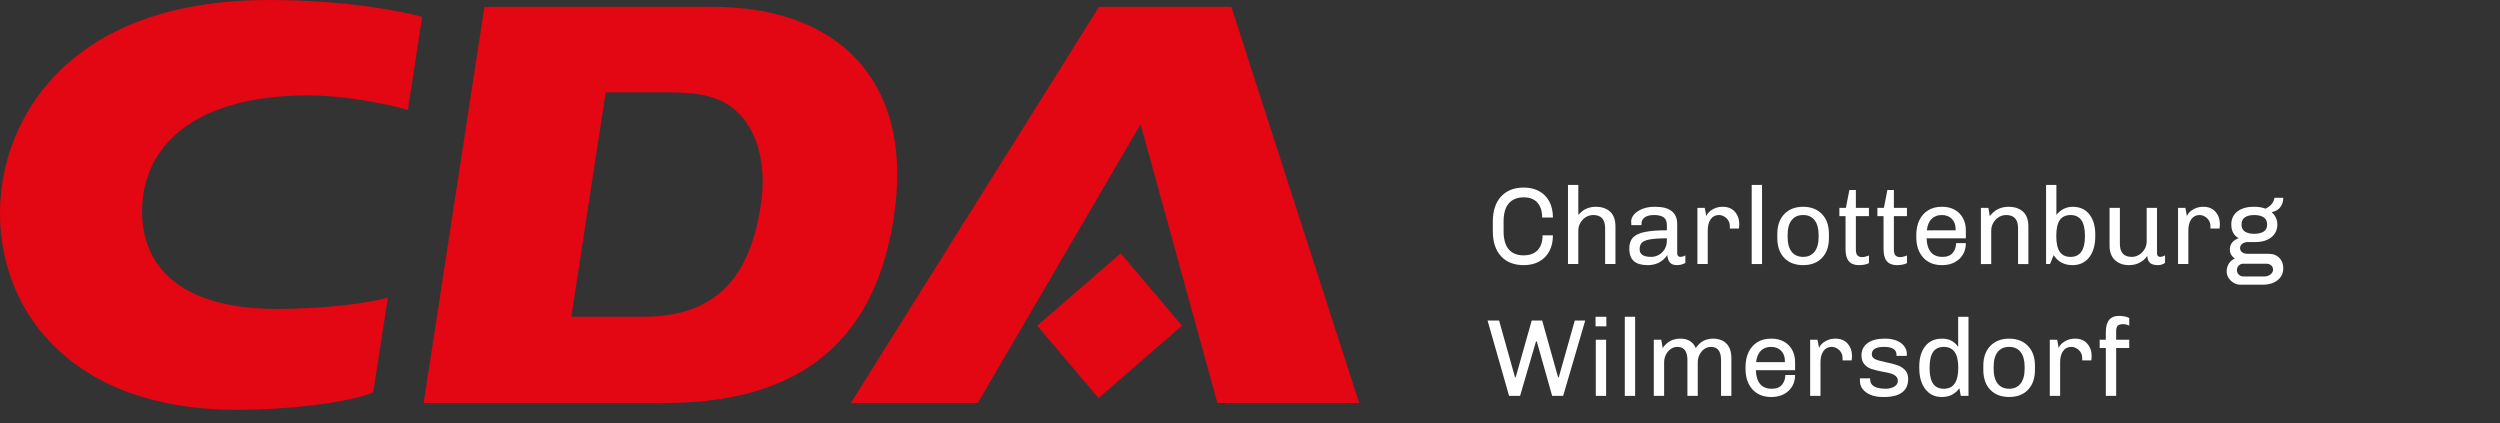
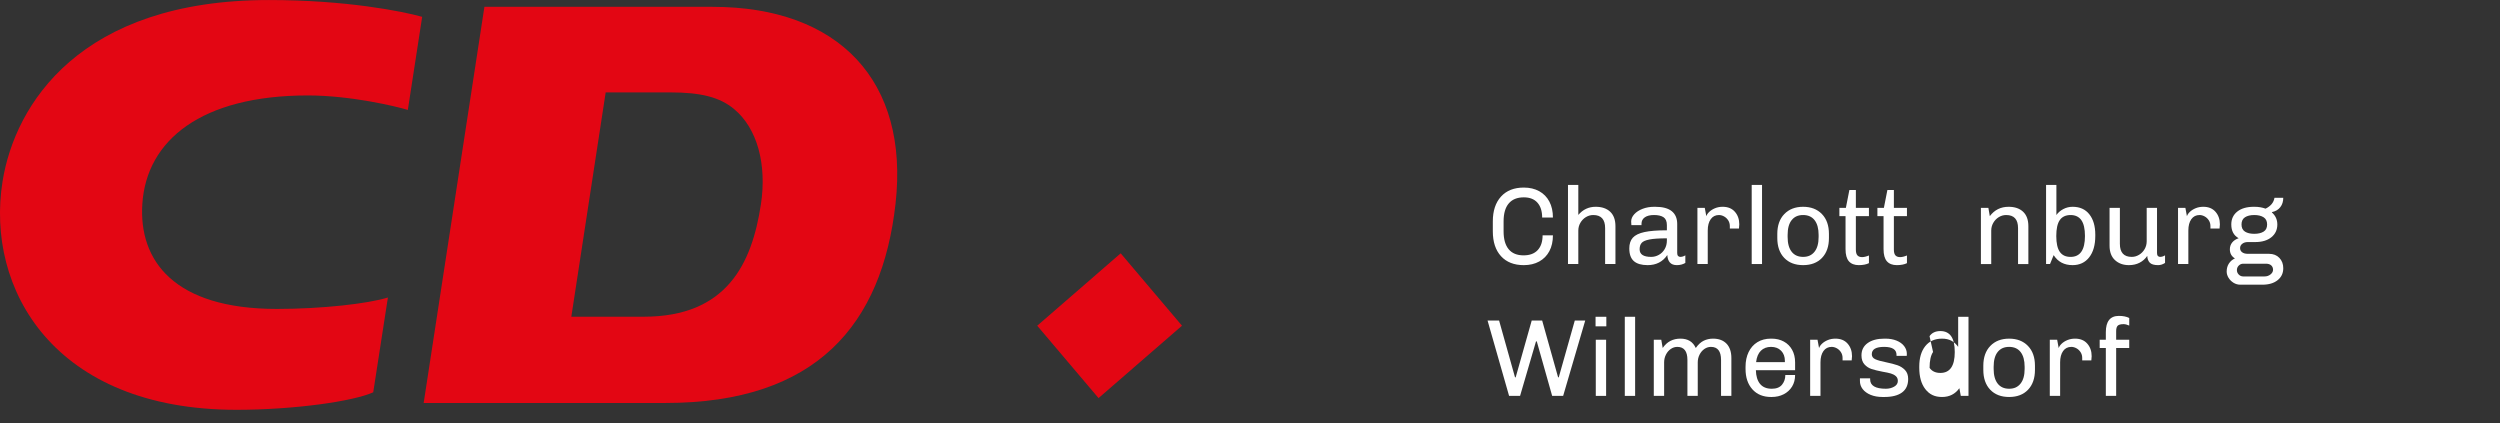
<svg xmlns="http://www.w3.org/2000/svg" id="Ebene_1" viewBox="0 0 1365.16 231.18">
  <rect x="0" y="0" width="1365.16" height="231.18" fill="#333333" stroke="none" />
  <defs>
    <style>.cls-1{fill:#fff;}.cls-2{fill:#e30613;fill-rule:evenodd;}</style>
  </defs>
  <g>
    <path class="cls-2" d="m389.1,3.73h-124.58l-33.17,216.32h132c82.72,0,118.3-43.07,125.67-108.82,7.52-67.04-30.95-107.5-99.93-107.5Zm26.38,108c-4.9,32.11-18.48,61.22-64.02,61.22h-39.48l18.76-122.5h35.21c16.88,0,27.05,2.64,34.78,9,12.87,10.58,18.1,30.38,14.76,52.28Z" />
    <path class="cls-2" d="m1.41,98.96c-9.46,58.81,28.06,124.82,127.71,124.82,31.74,0,64.2-4.71,74.69-9.57l8.01-51.75c-10.89,3.37-35.85,6.24-60.71,6.24-56.05,0-75.45-26.35-73.38-57.46,2.3-34.65,32.21-59.12,90.36-59.12,23.44,0,48.52,6.02,54.61,7.91l7.83-50.84c-10.79-3.02-41.53-9.17-83.62-9.17C43.52,0,8.14,57.14,1.41,98.96Z" />
-     <polygon class="cls-2" points="672.39 3.73 600.14 3.73 464.62 220.05 533.92 220.05 622.82 67.85 664.78 220.05 742.18 220.05 672.39 3.73" />
    <polygon class="cls-2" points="566.39 177.86 599.87 217.38 645.45 177.86 611.97 138.33 566.39 177.86" />
  </g>
  <g>
    <path class="cls-1" d="m840.5,104.4c2.4,1.32,4.25,3.21,5.55,5.67,1.3,2.46,1.95,5.37,1.95,8.73h-5.88c0-3.48-.86-6.19-2.58-8.13-1.72-1.94-4.2-2.91-7.44-2.91-3.6,0-6.34,1.11-8.22,3.33-1.88,2.22-2.82,5.49-2.82,9.81v5.4c0,4.28.92,7.54,2.76,9.78,1.84,2.24,4.56,3.36,8.16,3.36,3.36,0,5.93-.96,7.71-2.88,1.78-1.92,2.67-4.6,2.67-8.04h5.64c0,3.32-.65,6.2-1.95,8.64-1.3,2.44-3.15,4.32-5.55,5.64-2.4,1.32-5.2,1.98-8.4,1.98-5.32,0-9.47-1.63-12.45-4.89-2.98-3.26-4.47-7.79-4.47-13.59v-5.4c0-5.76,1.49-10.28,4.47-13.56,2.98-3.28,7.13-4.92,12.45-4.92,3.2,0,6,.66,8.4,1.98Z" />
    <path class="cls-1" d="m861.86,117.36c2.52-2.96,5.68-4.44,9.48-4.44,3.36,0,6,.9,7.92,2.7,1.92,1.8,2.88,4.44,2.88,7.92v20.64h-5.64v-19.62c0-4.76-2.16-7.14-6.48-7.14-1.44,0-2.78.38-4.02,1.14-1.24.76-2.24,1.79-3,3.09-.76,1.3-1.14,2.73-1.14,4.29v18.24h-5.64v-43.2h5.64v16.38Z" />
    <path class="cls-1" d="m912.89,115.32c1.98,1.6,2.97,3.92,2.97,6.96v15.9c0,.72.16,1.25.48,1.59.32.34.72.51,1.2.51.92,0,1.84-.28,2.76-.84v4.14c-1.36.8-2.9,1.2-4.62,1.2s-3-.49-3.84-1.47c-.84-.98-1.3-2.33-1.38-4.05-2.48,3.68-6.06,5.52-10.74,5.52-3.36,0-5.87-.73-7.53-2.19-1.66-1.46-2.49-3.77-2.49-6.93,0-2.48.64-4.43,1.92-5.85,1.28-1.42,3.4-2.45,6.36-3.09,2.96-.64,7.04-.96,12.24-.96v-2.82c0-2.04-.6-3.47-1.8-4.29-1.2-.82-2.94-1.23-5.22-1.23-2.16,0-3.84.42-5.04,1.26-1.2.84-1.8,2.02-1.8,3.54v.72h-5.52c-.08-.56-.12-1.22-.12-1.98,0-1.4.56-2.72,1.68-3.96,1.12-1.24,2.64-2.23,4.56-2.97,1.92-.74,4.04-1.11,6.36-1.11h.54c4.04,0,7.05.8,9.03,2.4Zm-12.18,15.45c-2.14.42-3.57,1.05-4.29,1.89-.72.84-1.08,2-1.08,3.48,0,2.76,2.1,4.14,6.3,4.14,1.48,0,2.88-.37,4.2-1.11,1.32-.74,2.38-1.79,3.18-3.15.8-1.36,1.2-2.92,1.2-4.68v-1.2c-4.2,0-7.37.21-9.51.63Z" />
    <path class="cls-1" d="m947.36,115.65c1.6,1.82,2.4,4.11,2.4,6.87l-.18,2.28h-4.98v-1.32c0-1.2-.3-2.26-.9-3.18-.6-.92-1.36-1.63-2.28-2.13-.92-.5-1.84-.75-2.76-.75-1.92,0-3.42.76-4.5,2.28-1.08,1.52-1.62,3.58-1.62,6.18v18.3h-5.64v-30.66h4.02l.84,4.56c.24-.8.78-1.6,1.62-2.4.84-.8,1.89-1.46,3.15-1.98,1.26-.52,2.65-.78,4.17-.78,2.84,0,5.06.91,6.66,2.73Z" />
    <path class="cls-1" d="m962.18,100.98v43.2h-5.64v-43.2h5.64Z" />
    <path class="cls-1" d="m994.88,116.88c2.56,2.64,3.84,6.26,3.84,10.86v2.22c0,4.6-1.26,8.22-3.78,10.86-2.52,2.64-5.96,3.96-10.32,3.96s-7.8-1.32-10.32-3.96c-2.52-2.64-3.78-6.26-3.78-10.86v-2.22c0-4.6,1.28-8.22,3.84-10.86,2.56-2.64,5.98-3.96,10.26-3.96s7.7,1.32,10.26,3.96Zm-16.5,3.3c-1.48,1.84-2.22,4.54-2.22,8.1v1.14c0,3.48.73,6.16,2.19,8.04,1.46,1.88,3.55,2.82,6.27,2.82s4.71-.93,6.21-2.79,2.25-4.55,2.25-8.07v-1.14c0-3.48-.73-6.16-2.19-8.04-1.46-1.88-3.55-2.82-6.27-2.82s-4.76.92-6.24,2.76Z" />
    <path class="cls-1" d="m1013.42,113.52h7.14v4.5h-7.14v18.3c0,1.44.28,2.48.84,3.12.56.64,1.42.96,2.58.96,1.04,0,2.28-.3,3.72-.9v4.2c-1.44.72-3.3,1.08-5.58,1.08s-4.15-.7-5.37-2.1c-1.22-1.4-1.83-3.62-1.83-6.66v-18h-3.36v-4.5h3.54l1.92-9.78h3.54v9.78Z" />
    <path class="cls-1" d="m1034.18,113.52h7.14v4.5h-7.14v18.3c0,1.44.28,2.48.84,3.12.56.64,1.42.96,2.58.96,1.04,0,2.28-.3,3.72-.9v4.2c-1.44.72-3.3,1.08-5.58,1.08s-4.15-.7-5.37-2.1c-1.22-1.4-1.83-3.62-1.83-6.66v-18h-3.36v-4.5h3.54l1.92-9.78h3.54v9.78Z" />
-     <path class="cls-1" d="m1067.33,114.51c1.94,1.06,3.45,2.57,4.53,4.53,1.08,1.96,1.62,4.24,1.62,6.84v4.26h-21.42c.08,3.24.84,5.74,2.28,7.5,1.44,1.76,3.58,2.64,6.42,2.64,2.52,0,4.38-.74,5.58-2.22,1.2-1.48,1.8-3.24,1.8-5.28h5.34c0,2.4-.55,4.5-1.65,6.3-1.1,1.8-2.62,3.2-4.56,4.2-1.94,1-4.15,1.5-6.63,1.5h-.24c-4.32,0-7.73-1.39-10.23-4.17-2.5-2.78-3.75-6.49-3.75-11.13v-1.2c0-3.04.56-5.72,1.68-8.04,1.12-2.32,2.72-4.12,4.8-5.4,2.08-1.28,4.52-1.92,7.32-1.92h.42c2.52,0,4.75.53,6.69,1.59Zm-12.54,5.01c-1.42,1.4-2.29,3.48-2.61,6.24h15.72v-.72c0-2.28-.69-4.12-2.07-5.52-1.38-1.4-3.21-2.1-5.49-2.1s-4.13.7-5.55,2.1Z" />
    <path class="cls-1" d="m1104.74,115.62c1.92,1.8,2.88,4.44,2.88,7.92v20.64h-5.64v-19.62c0-4.76-2.16-7.14-6.48-7.14-1.44,0-2.78.38-4.02,1.14-1.24.76-2.24,1.79-3,3.09-.76,1.3-1.14,2.73-1.14,4.29v18.24h-5.64v-30.66h4.08l.78,4.5c2.56-3.4,5.98-5.1,10.26-5.1,3.36,0,6,.9,7.92,2.7Z" />
    <path class="cls-1" d="m1122.92,117.42c.92-1.32,2.17-2.4,3.75-3.24,1.58-.84,3.29-1.26,5.13-1.26,3.92,0,6.96,1.37,9.12,4.11,2.16,2.74,3.24,6.45,3.24,11.13v.66c0,4.96-1.11,8.86-3.33,11.7-2.22,2.84-5.25,4.26-9.09,4.26-4.56,0-8-1.82-10.32-5.46l-1.98,4.86h-2.16v-43.2h5.64v16.44Zm1.83,2.79c-1.26,1.86-1.89,4.75-1.89,8.67s.64,6.8,1.92,8.64c1.28,1.84,3.24,2.76,5.88,2.76,5.24,0,7.86-3.8,7.86-11.4,0-3.92-.66-6.81-1.98-8.67-1.32-1.86-3.28-2.79-5.88-2.79s-4.65.93-5.91,2.79Z" />
    <path class="cls-1" d="m1177.87,138.18c0,.72.16,1.25.48,1.59.32.34.72.51,1.2.51.88,0,1.78-.28,2.7-.84v4.14c-1.24.8-2.5,1.2-3.78,1.2-2.16,0-3.67-.44-4.53-1.32-.86-.88-1.33-2.12-1.41-3.72-1.08,1.6-2.47,2.84-4.17,3.72s-3.65,1.32-5.85,1.32c-3.08,0-5.61-.91-7.59-2.73-1.98-1.82-2.97-4.45-2.97-7.89v-20.64h5.64v19.62c0,4.76,2.16,7.14,6.48,7.14,1.4,0,2.73-.38,3.99-1.14,1.26-.76,2.27-1.79,3.03-3.09.76-1.3,1.14-2.73,1.14-4.29v-18.24h5.64v24.66Z" />
    <path class="cls-1" d="m1209.8,115.65c1.6,1.82,2.4,4.11,2.4,6.87l-.18,2.28h-4.98v-1.32c0-1.2-.3-2.26-.9-3.18-.6-.92-1.36-1.63-2.28-2.13-.92-.5-1.84-.75-2.76-.75-1.92,0-3.42.76-4.5,2.28-1.08,1.52-1.62,3.58-1.62,6.18v18.3h-5.64v-30.66h4.02l.84,4.56c.24-.8.78-1.6,1.62-2.4.84-.8,1.89-1.46,3.15-1.98,1.26-.52,2.65-.78,4.17-.78,2.84,0,5.06.91,6.66,2.73Z" />
    <path class="cls-1" d="m1245.19,113.13c-1.08,1.38-2.58,2.27-4.5,2.67l-.12.18c2,1.76,3,3.96,3,6.6,0,2.88-1.08,5.2-3.24,6.96-2.16,1.76-5.1,2.64-8.82,2.64h-4.08c-1.2,0-2.2.31-3,.93-.8.62-1.2,1.41-1.2,2.37s.38,1.72,1.14,2.28c.76.56,1.78.84,3.06.84h11.58c2.36,0,4.25.74,5.67,2.22,1.42,1.48,2.13,3.36,2.13,5.64,0,2.72-1.03,4.9-3.09,6.54-2.06,1.64-4.83,2.46-8.31,2.46h-12.06c-1.36,0-2.61-.36-3.75-1.08-1.14-.72-2.04-1.63-2.7-2.73-.66-1.1-.99-2.23-.99-3.39,0-1.68.41-3.14,1.23-4.38.82-1.24,1.91-2.16,3.27-2.76-1.84-1.12-2.76-2.78-2.76-4.98,0-1.44.42-2.68,1.26-3.72.84-1.04,2.02-1.82,3.54-2.34-2.68-1.48-4.02-3.98-4.02-7.5,0-2.96,1.09-5.31,3.27-7.05,2.18-1.74,5.21-2.61,9.09-2.61h.24c2.24,0,4.28.34,6.12,1.02,2.84-1.4,4.46-3.38,4.86-5.94h4.8c0,2.04-.54,3.75-1.62,5.13Zm-20.22,30.87c-.96,0-1.78.34-2.46,1.02-.68.68-1.02,1.5-1.02,2.46s.34,1.78,1.02,2.46c.68.68,1.5,1.02,2.46,1.02h11.58c1.28,0,2.38-.37,3.3-1.11.92-.74,1.38-1.59,1.38-2.55s-.34-1.8-1.02-2.4c-.68-.6-1.64-.9-2.88-.9h-12.36Zm.93-25.35c-1.26.82-1.89,2.13-1.89,3.93s.63,3.1,1.89,3.9c1.26.8,2.95,1.2,5.07,1.2s3.82-.4,5.1-1.2c1.28-.8,1.92-2.1,1.92-3.9s-.64-3.11-1.92-3.93c-1.28-.82-2.98-1.23-5.1-1.23s-3.81.41-5.07,1.23Z" />
    <path class="cls-1" d="m865.64,175.02l-12.06,41.16h-6l-8.4-29.76h-.42l-8.7,29.76h-6l-11.76-41.16h6.3l8.7,31.02h.36l8.76-31.02h5.7l8.7,31.02h.36l8.76-31.02h5.7Z" />
    <path class="cls-1" d="m877.16,172.98v5.22h-5.88v-5.22h5.88Zm-.12,12.54v30.66h-5.64v-30.66h5.64Z" />
    <path class="cls-1" d="m892.88,172.98v43.2h-5.64v-43.2h5.64Z" />
    <path class="cls-1" d="m942.8,187.68c1.76,1.84,2.64,4.46,2.64,7.86v20.64h-5.64v-19.62c0-4.76-1.84-7.14-5.52-7.14-1.28,0-2.47.38-3.57,1.14-1.1.76-1.98,1.79-2.64,3.09-.66,1.3-.99,2.73-.99,4.29v18.24h-5.64v-19.62c0-4.76-1.84-7.14-5.52-7.14-1.28,0-2.47.38-3.57,1.14-1.1.76-1.98,1.79-2.64,3.09-.66,1.3-.99,2.73-.99,4.29v18.24h-5.64v-30.66h4.08l.78,4.5c2.32-3.4,5.54-5.1,9.66-5.1s6.84,1.7,8.4,5.1c1.36-1.92,2.82-3.25,4.38-3.99,1.56-.74,3.24-1.11,5.04-1.11,3.16,0,5.62.92,7.38,2.76Z" />
    <path class="cls-1" d="m974.09,186.51c1.94,1.06,3.45,2.57,4.53,4.53,1.08,1.96,1.62,4.24,1.62,6.84v4.26h-21.42c.08,3.24.84,5.74,2.28,7.5,1.44,1.76,3.58,2.64,6.42,2.64,2.52,0,4.38-.74,5.58-2.22,1.2-1.48,1.8-3.24,1.8-5.28h5.34c0,2.4-.55,4.5-1.65,6.3-1.1,1.8-2.62,3.2-4.56,4.2-1.94,1-4.15,1.5-6.63,1.5h-.24c-4.32,0-7.73-1.39-10.23-4.17-2.5-2.78-3.75-6.49-3.75-11.13v-1.2c0-3.04.56-5.72,1.68-8.04,1.12-2.32,2.72-4.12,4.8-5.4,2.08-1.28,4.52-1.92,7.32-1.92h.42c2.52,0,4.75.53,6.69,1.59Zm-12.54,5.01c-1.42,1.4-2.29,3.48-2.61,6.24h15.72v-.72c0-2.28-.69-4.12-2.07-5.52-1.38-1.4-3.21-2.1-5.49-2.1s-4.13.7-5.55,2.1Z" />
    <path class="cls-1" d="m1008.92,187.65c1.6,1.82,2.4,4.11,2.4,6.87l-.18,2.28h-4.98v-1.32c0-1.2-.3-2.26-.9-3.18-.6-.92-1.36-1.63-2.28-2.13-.92-.5-1.84-.75-2.76-.75-1.92,0-3.42.76-4.5,2.28-1.08,1.52-1.62,3.58-1.62,6.18v18.3h-5.64v-30.66h4.02l.84,4.56c.24-.8.78-1.6,1.62-2.4.84-.8,1.89-1.46,3.15-1.98,1.26-.52,2.65-.78,4.17-.78,2.84,0,5.06.91,6.66,2.73Z" />
    <path class="cls-1" d="m1035.65,186c1.78.72,3.16,1.72,4.14,3,.98,1.28,1.47,2.7,1.47,4.26l-.06,1.08h-5.58v-.54c0-2.92-2.26-4.38-6.78-4.38s-6.72,1.34-6.72,4.02c0,1.24.64,2.15,1.92,2.73,1.28.58,3.24,1.13,5.88,1.65,2.52.52,4.59,1.06,6.21,1.62,1.62.56,3,1.44,4.14,2.64,1.14,1.2,1.71,2.82,1.71,4.86,0,3.28-1.12,5.74-3.36,7.38-2.24,1.64-5.46,2.46-9.66,2.46h-.9c-2.52,0-4.72-.39-6.6-1.17-1.88-.78-3.33-1.84-4.35-3.18-1.02-1.34-1.51-2.85-1.47-4.53v-1.32h5.58v.6c0,3.4,2.86,5.1,8.58,5.1,1.68,0,3.19-.38,4.53-1.14,1.34-.76,2.01-1.8,2.01-3.12,0-1.12-.37-2-1.11-2.64-.74-.64-1.65-1.12-2.73-1.44-1.08-.32-2.58-.64-4.5-.96-2.48-.48-4.48-.97-6-1.47-1.52-.5-2.82-1.35-3.9-2.55-1.08-1.2-1.62-2.84-1.62-4.92,0-2.84,1.12-5.07,3.36-6.69,2.24-1.62,5.3-2.43,9.18-2.43h.54c2.28,0,4.31.36,6.09,1.08Z" />
-     <path class="cls-1" d="m1074.92,216.18h-4.2c-.28-1.28-.54-2.68-.78-4.2-2.28,3.2-5.44,4.8-9.48,4.8s-6.87-1.42-9.09-4.26c-2.22-2.84-3.33-6.74-3.33-11.7v-.66c0-4.68,1.09-8.39,3.27-11.13,2.18-2.74,5.23-4.11,9.15-4.11s6.74,1.5,8.82,4.5v-16.44h5.64v43.2Zm-19.35-23.97c-1.26,1.86-1.89,4.75-1.89,8.67s.64,6.8,1.92,8.64c1.28,1.84,3.24,2.76,5.88,2.76,5.24,0,7.86-3.8,7.86-11.4,0-3.92-.66-6.81-1.98-8.67-1.32-1.86-3.28-2.79-5.88-2.79s-4.65.93-5.91,2.79Z" />
+     <path class="cls-1" d="m1074.92,216.18h-4.2c-.28-1.28-.54-2.68-.78-4.2-2.28,3.2-5.44,4.8-9.48,4.8s-6.87-1.42-9.09-4.26c-2.22-2.84-3.33-6.74-3.33-11.7v-.66c0-4.68,1.09-8.39,3.27-11.13,2.18-2.74,5.23-4.11,9.15-4.11s6.74,1.5,8.82,4.5v-16.44h5.64v43.2Zm-19.35-23.97c-1.26,1.86-1.89,4.75-1.89,8.67c1.28,1.84,3.24,2.76,5.88,2.76,5.24,0,7.86-3.8,7.86-11.4,0-3.92-.66-6.81-1.98-8.67-1.32-1.86-3.28-2.79-5.88-2.79s-4.65.93-5.91,2.79Z" />
    <path class="cls-1" d="m1107.38,188.88c2.56,2.64,3.84,6.26,3.84,10.86v2.22c0,4.6-1.26,8.22-3.78,10.86-2.52,2.64-5.96,3.96-10.32,3.96s-7.8-1.32-10.32-3.96c-2.52-2.64-3.78-6.26-3.78-10.86v-2.22c0-4.6,1.28-8.22,3.84-10.86,2.56-2.64,5.98-3.96,10.26-3.96s7.7,1.32,10.26,3.96Zm-16.5,3.3c-1.48,1.84-2.22,4.54-2.22,8.1v1.14c0,3.48.73,6.16,2.19,8.04,1.46,1.88,3.55,2.82,6.27,2.82s4.71-.93,6.21-2.79,2.25-4.55,2.25-8.07v-1.14c0-3.48-.73-6.16-2.19-8.04-1.46-1.88-3.55-2.82-6.27-2.82s-4.76.92-6.24,2.76Z" />
    <path class="cls-1" d="m1139.78,187.65c1.6,1.82,2.4,4.11,2.4,6.87l-.18,2.28h-4.98v-1.32c0-1.2-.3-2.26-.9-3.18-.6-.92-1.36-1.63-2.28-2.13-.92-.5-1.84-.75-2.76-.75-1.92,0-3.42.76-4.5,2.28-1.08,1.52-1.62,3.58-1.62,6.18v18.3h-5.64v-30.66h4.02l.84,4.56c.24-.8.78-1.6,1.62-2.4.84-.8,1.89-1.46,3.15-1.98,1.26-.52,2.65-.78,4.17-.78,2.84,0,5.06.91,6.66,2.73Z" />
    <path class="cls-1" d="m1162.7,173.64v4.14c-1.2-.52-2.22-.78-3.06-.78-1.6,0-2.68.29-3.24.87-.56.58-.84,1.55-.84,2.91v4.74h7.14v4.5h-7.14v26.16h-5.64v-26.16h-3.36v-4.5h3.36v-4.14c0-5.92,2.38-8.88,7.14-8.88,2.28,0,4.16.38,5.64,1.14Z" />
  </g>
</svg>